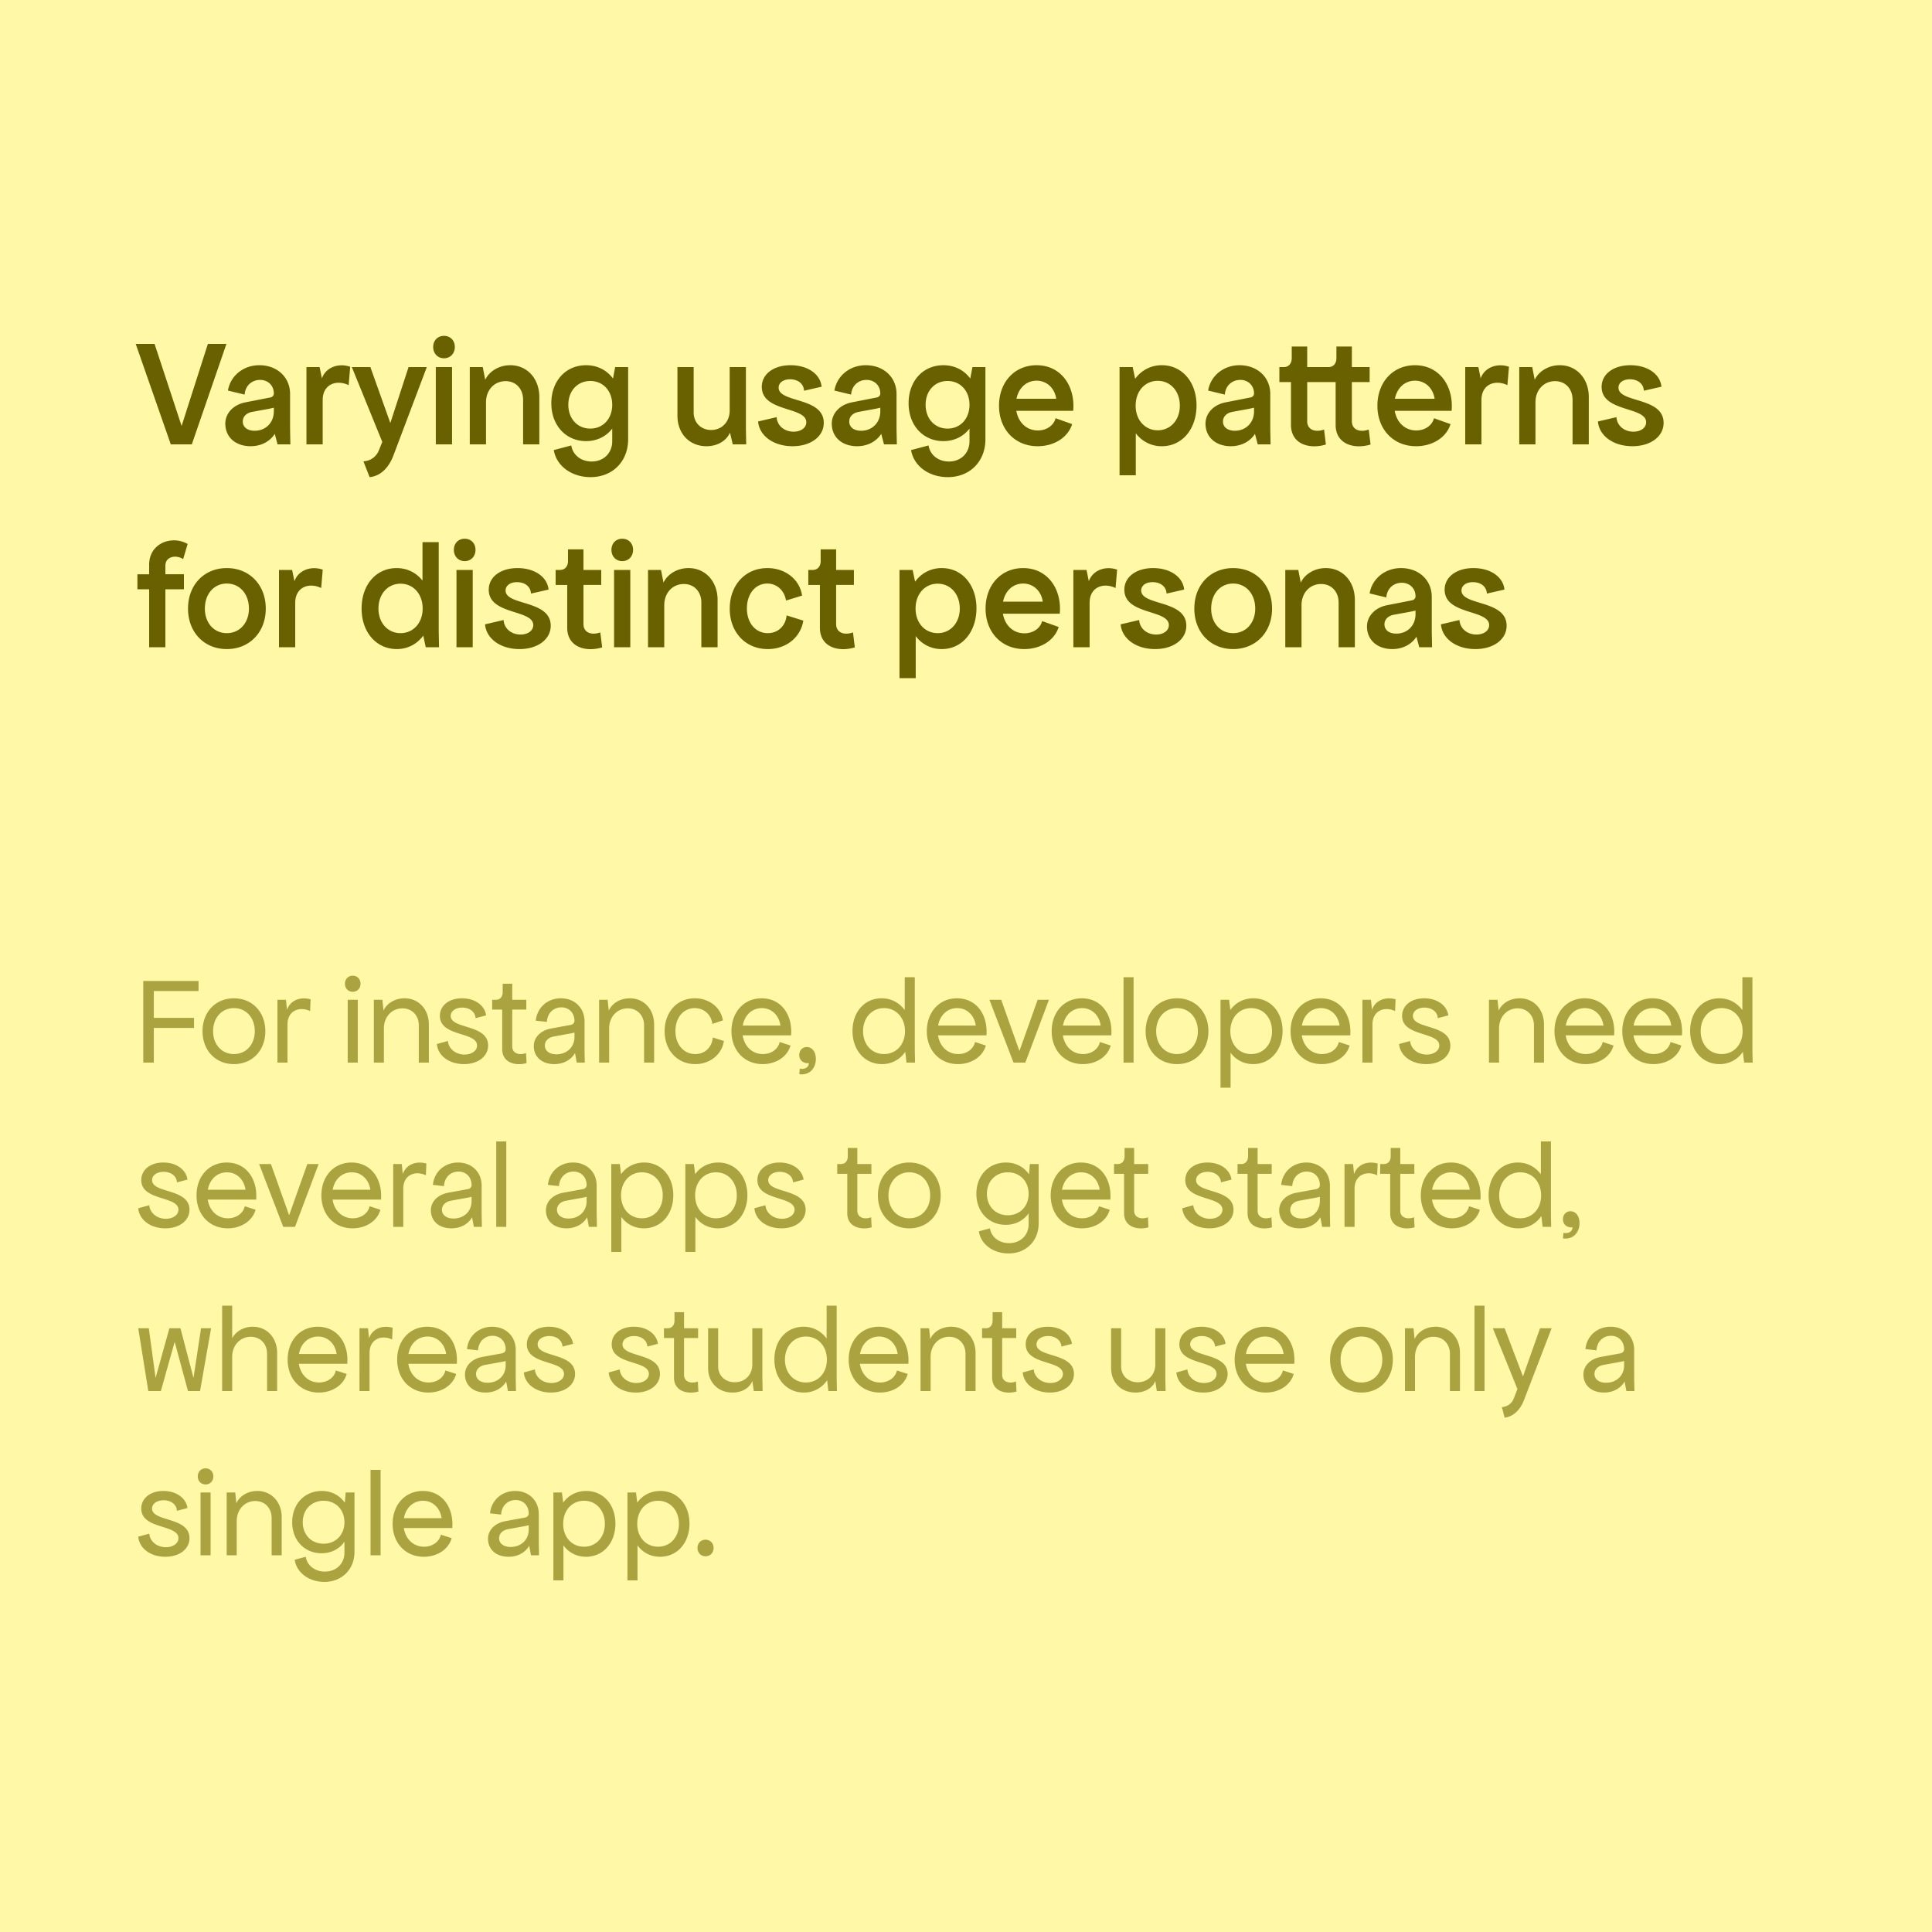
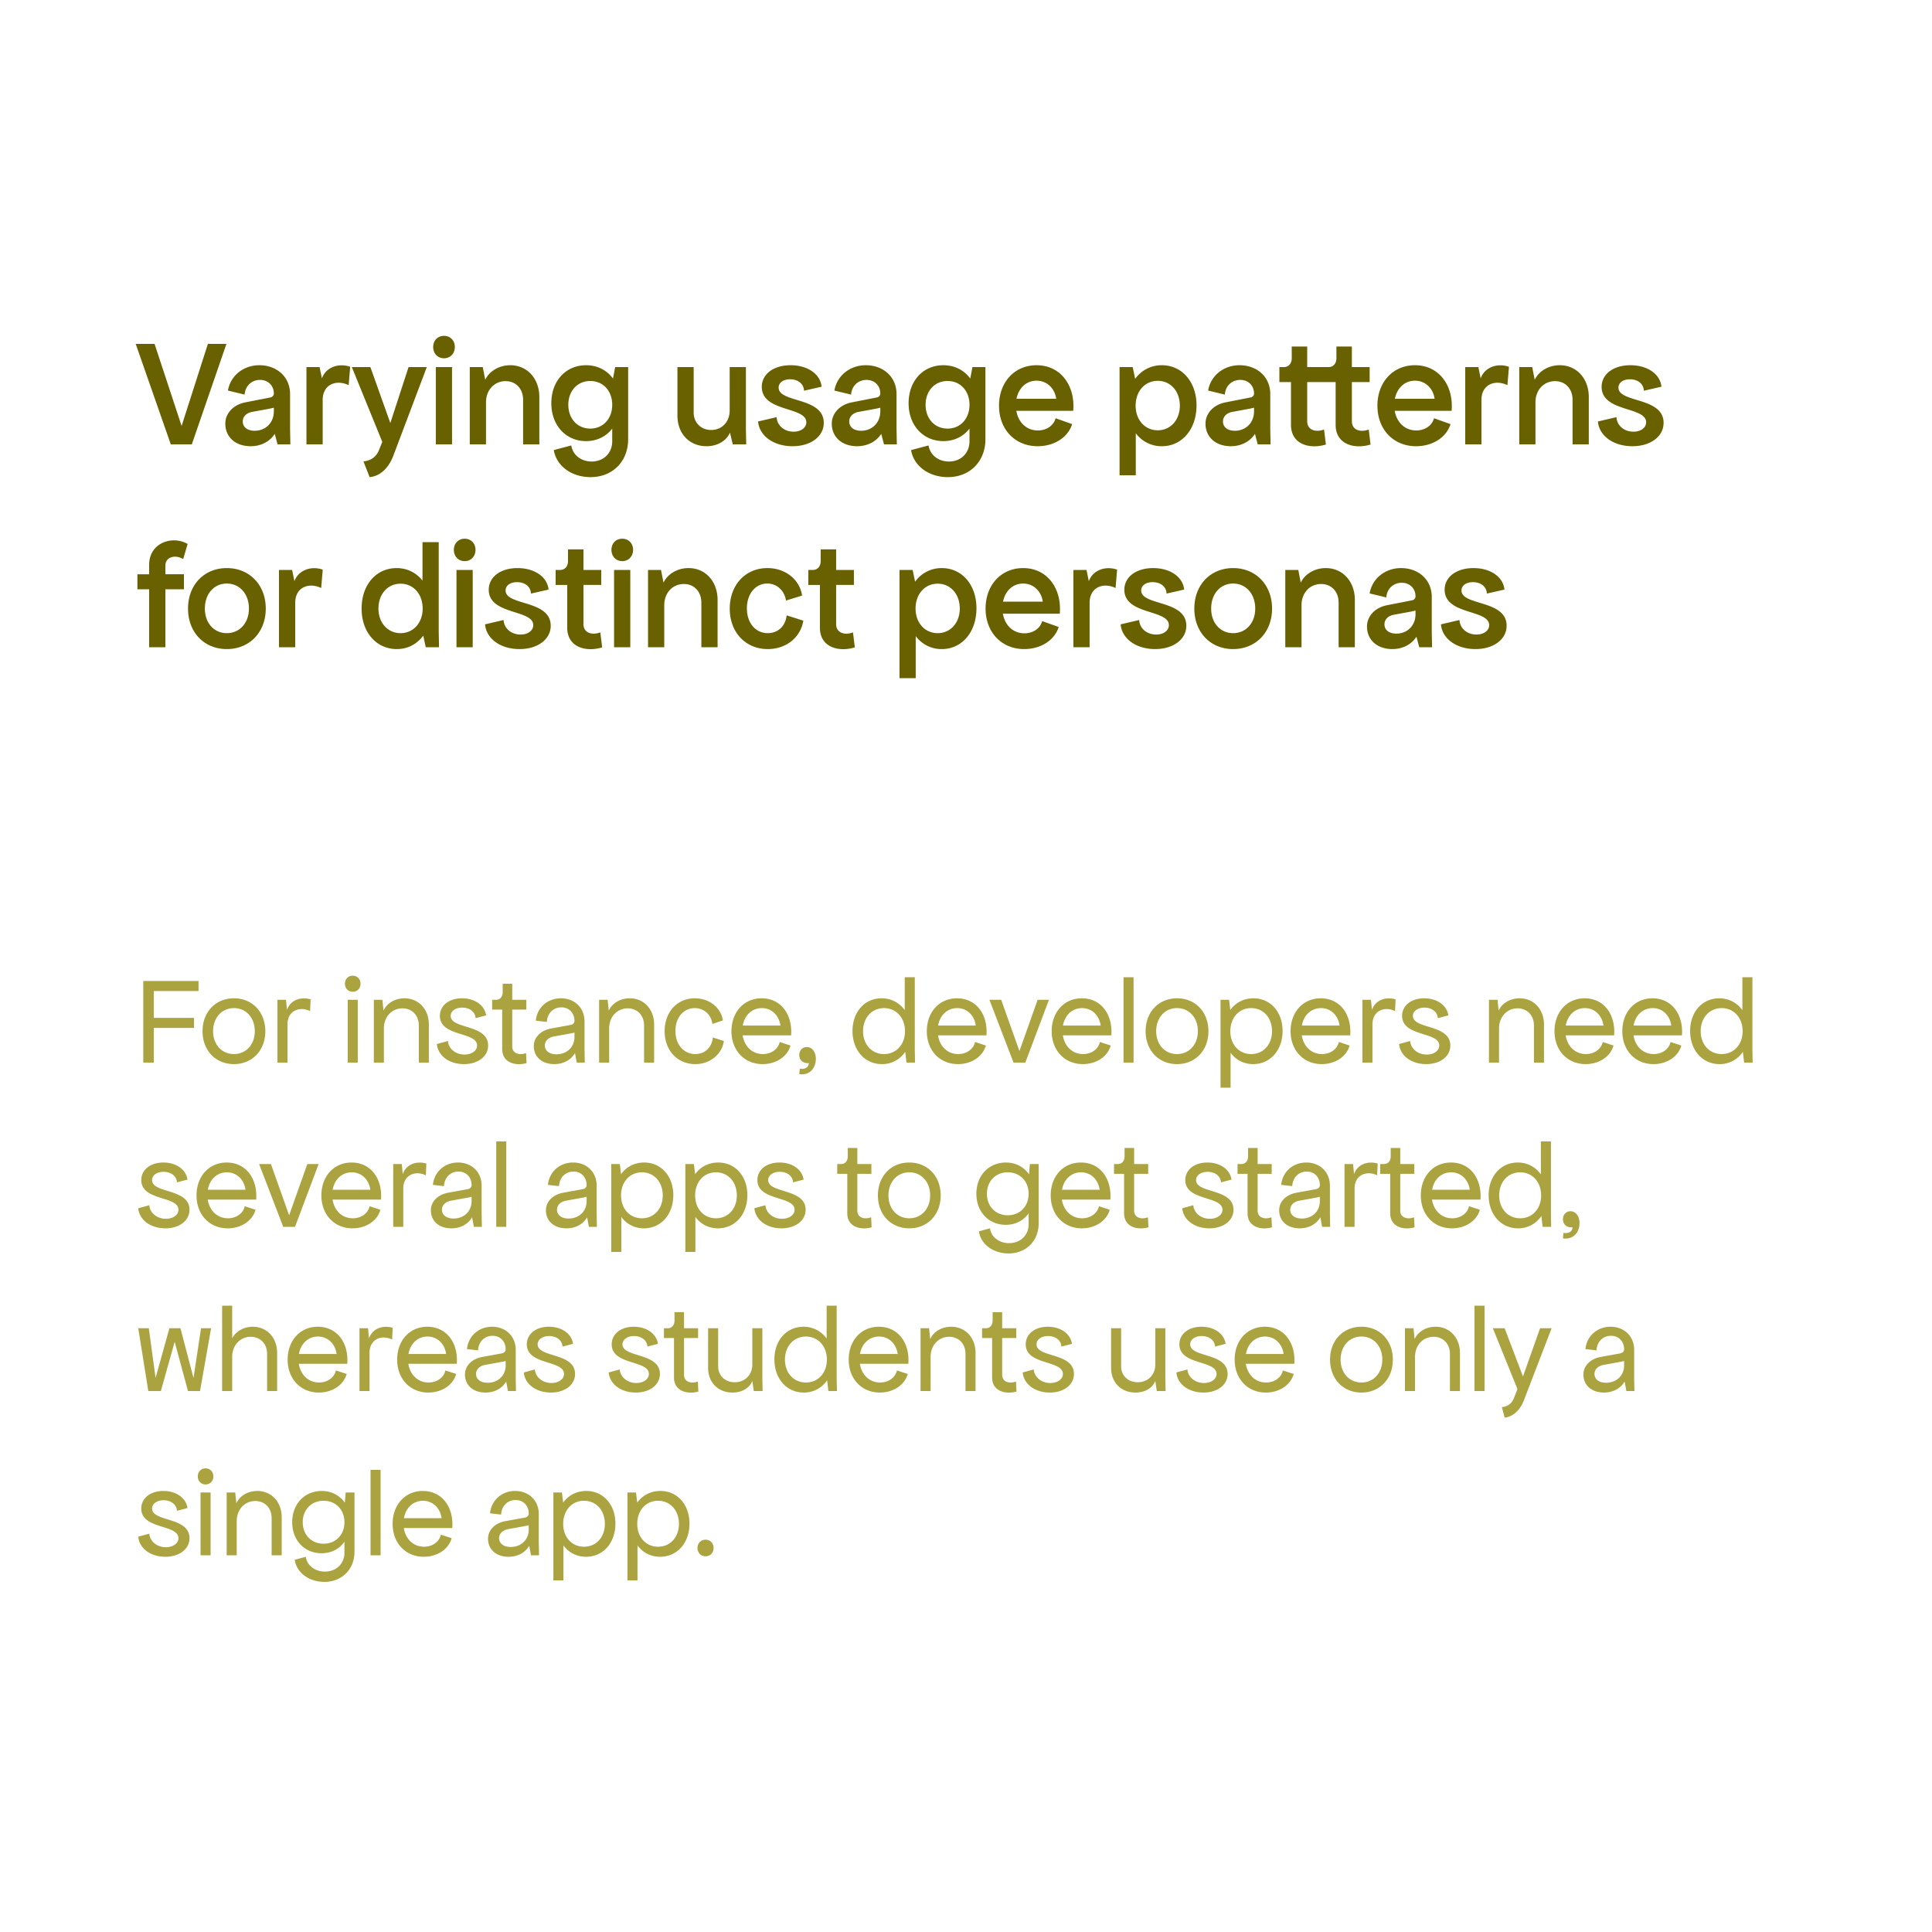
<svg xmlns="http://www.w3.org/2000/svg" width="200" height="200" fill="none">
-   <path fill="#FFF8A7" d="M0 0h200v200H0z" />
  <path fill="#696000" d="m17.68 46-3.632-10.4H16l2.8 8.496 2.72-8.496h1.92L19.856 46H17.68Zm8.268.192c-1.568 0-2.624-.944-2.624-2.336 0-1.072.832-1.968 2.096-2.208l2.528-.496c.24-.032.4-.208.4-.416 0-.816-.592-1.408-1.424-1.408-.864 0-1.536.608-1.6 1.52l-1.728-.416c.256-1.536 1.6-2.624 3.248-2.624 1.856 0 3.184 1.248 3.184 2.976V44.4l.032 1.6h-1.328l-.288-1.088c-.496.784-1.408 1.28-2.496 1.28Zm-.816-2.56c0 .576.464.96 1.232.96 1.12 0 1.984-.816 1.984-2.016v-.368c-.16.032-.336.08-.512.112l-1.744.32c-.592.112-.96.496-.96.992ZM31.724 46v-8h1.36l.24 1.168c.385-1.104 1.665-1.632 2.928-1.2l-.16 1.904c-1.248-.608-2.688-.112-2.688 1.536V46h-1.68Zm5.898 1.76c.704-.048 1.296-.432 1.584-1.104l.368-.912L36.422 38h1.92l2.064 5.792L42.294 38h1.888l-3.456 9.152c-.496 1.312-1.376 2.144-2.464 2.24l-.64-1.632ZM45.115 38h1.68v8h-1.68v-8Zm.848-.912c-.656 0-1.12-.496-1.12-1.168 0-.672.464-1.152 1.12-1.152.656 0 1.12.48 1.12 1.152 0 .672-.464 1.168-1.12 1.168ZM48.631 46v-8h1.344l.256 1.312c.432-.896 1.44-1.504 2.592-1.504 1.76 0 3.008 1.392 3.008 3.296V46h-1.68v-4.624c0-1.12-.736-1.92-1.808-1.92-1.168 0-2.032.912-2.032 2.192V46h-1.68Zm12.506 3.392c-1.968 0-3.536-1.152-3.808-2.8l1.808-.48c.16.992 1.008 1.664 2.112 1.664 1.248 0 2.128-.88 2.128-2.096v-1.312c-.624.816-1.584 1.296-2.704 1.296-2.096 0-3.6-1.632-3.6-3.92 0-2.304 1.488-3.936 3.6-3.936 1.168 0 2.144.512 2.784 1.376L63.681 38h1.344v7.472c0 2.288-1.6 3.92-3.888 3.92Zm-.032-5.024c1.328 0 2.272-1.024 2.272-2.464s-.944-2.464-2.272-2.464c-1.328 0-2.272 1.024-2.272 2.464s.944 2.464 2.272 2.464Zm12.03 1.824c-1.76 0-3.007-1.296-3.007-3.168V38h1.68v4.704c0 1.04.752 1.808 1.808 1.808 1.12 0 1.92-.848 1.92-2.016V38h1.68v6.4l.032 1.6h-1.392l-.288-1.216c-.368.848-1.296 1.408-2.432 1.408Zm8.91 0c-1.968 0-3.44-1.072-3.568-2.56l1.92-.448c.048.864.784 1.504 1.76 1.504.752 0 1.312-.4 1.312-.976 0-1.648-4.608-1.024-4.608-3.664 0-1.328 1.232-2.24 2.976-2.24 1.792 0 3.088.928 3.216 2.224l-1.824.416c-.016-.704-.608-1.184-1.44-1.184-.704 0-1.184.352-1.184.864 0 1.6 4.672.944 4.672 3.648 0 1.408-1.344 2.416-3.232 2.416Zm6.684 0c-1.568 0-2.624-.944-2.624-2.336 0-1.072.832-1.968 2.096-2.208l2.528-.496c.24-.032.4-.208.4-.416 0-.816-.592-1.408-1.424-1.408-.864 0-1.536.608-1.6 1.52l-1.728-.416c.256-1.536 1.6-2.624 3.248-2.624 1.856 0 3.184 1.248 3.184 2.976V44.4l.032 1.6h-1.328l-.288-1.088c-.496.784-1.408 1.28-2.496 1.28Zm-.816-2.56c0 .576.464.96 1.232.96 1.12 0 1.984-.816 1.984-2.016v-.368c-.16.032-.336.08-.512.112l-1.744.32c-.592.112-.96.496-.96.992Zm10.209 5.76c-1.968 0-3.536-1.152-3.808-2.8l1.808-.48c.16.992 1.008 1.664 2.112 1.664 1.248 0 2.128-.88 2.128-2.096v-1.312c-.624.816-1.584 1.296-2.704 1.296-2.096 0-3.6-1.632-3.6-3.92 0-2.304 1.488-3.936 3.6-3.936 1.168 0 2.144.512 2.784 1.376l.224-1.184h1.344v7.472c0 2.288-1.6 3.92-3.888 3.92Zm-.032-5.024c1.328 0 2.272-1.024 2.272-2.464s-.944-2.464-2.272-2.464c-1.328 0-2.272 1.024-2.272 2.464s.944 2.464 2.272 2.464Zm9.328 1.824c-2.352 0-4-1.744-4-4.192 0-2.448 1.616-4.192 3.888-4.192 2.544 0 4.016 2.176 3.792 4.72h-5.888c.208 1.216 1.072 2.032 2.224 2.032.912 0 1.648-.512 1.84-1.264l1.712.608c-.416 1.36-1.84 2.288-3.568 2.288Zm-2.192-4.912h4.112c-.16-1.12-.992-1.872-2.032-1.872-1.056 0-1.856.752-2.08 1.872Zm15.054 4.912a3.306 3.306 0 0 1-2.704-1.344V49.2h-1.68V38h1.36l.256 1.216a3.353 3.353 0 0 1 2.768-1.408c2.08 0 3.584 1.728 3.584 4.16 0 2.464-1.504 4.224-3.584 4.224Zm-.432-1.648c1.328 0 2.288-1.072 2.288-2.544 0-1.504-.96-2.576-2.288-2.576-1.328 0-2.288 1.072-2.288 2.576 0 1.472.96 2.544 2.288 2.544Zm7.569 1.648c-1.568 0-2.624-.944-2.624-2.336 0-1.072.832-1.968 2.096-2.208l2.528-.496c.24-.032.4-.208.4-.416 0-.816-.592-1.408-1.424-1.408-.864 0-1.536.608-1.6 1.52l-1.728-.416c.256-1.536 1.599-2.624 3.247-2.624 1.857 0 3.185 1.248 3.185 2.976V44.4l.032 1.6h-1.328l-.288-1.088c-.496.784-1.408 1.28-2.496 1.28Zm-.816-2.56c0 .576.464.96 1.232.96 1.12 0 1.984-.816 1.984-2.016v-.368c-.16.032-.336.08-.512.112l-1.744.32c-.592.112-.96.496-.96.992Zm10.656 2.384c-1.664.512-3.616 0-3.616-2.032v-4.432h-1.2V38h.464c.496 0 .816-.368.816-.928v-1.2h1.6V38h2.208c.496 0 .816-.368.816-.928v-1.2h1.6V38h1.84v1.552h-1.84V43.6c0 .928.88 1.184 1.744.864l.192 1.552c-1.664.512-3.616 0-3.616-2.032v-4.432h-2.944V43.6c0 .928.88 1.184 1.744.864l.192 1.552Zm9.332.176c-2.352 0-4-1.744-4-4.192 0-2.448 1.616-4.192 3.888-4.192 2.544 0 4.016 2.176 3.792 4.72h-5.888c.208 1.216 1.072 2.032 2.224 2.032.912 0 1.648-.512 1.84-1.264l1.712.608c-.416 1.36-1.84 2.288-3.568 2.288Zm-2.192-4.912h4.112c-.16-1.12-.992-1.872-2.032-1.872-1.056 0-1.856.752-2.08 1.872Zm7.281 4.72v-8h1.36l.24 1.168c.384-1.104 1.664-1.632 2.928-1.2l-.16 1.904c-1.248-.608-2.688-.112-2.688 1.536V46h-1.68Zm5.593 0v-8h1.344l.256 1.312c.432-.896 1.44-1.504 2.592-1.504 1.76 0 3.008 1.392 3.008 3.296V46h-1.68v-4.624c0-1.12-.736-1.92-1.808-1.92-1.168 0-2.032.912-2.032 2.192V46h-1.68Zm11.712.192c-1.968 0-3.44-1.072-3.568-2.56l1.92-.448c.048.864.784 1.504 1.76 1.504.752 0 1.312-.4 1.312-.976 0-1.648-4.608-1.024-4.608-3.664 0-1.328 1.232-2.24 2.976-2.24 1.792 0 3.088.928 3.216 2.224l-1.824.416c-.016-.704-.608-1.184-1.44-1.184-.704 0-1.184.352-1.184.864 0 1.6 4.672.944 4.672 3.648 0 1.408-1.344 2.416-3.232 2.416ZM15.44 58.472c0-2.304 2.416-3.072 3.984-2.16l-.464 1.568c-.768-.496-1.84-.256-1.84.672v.896h1.92V61h-1.92v6h-1.68v-6h-1.216v-1.552h1.216v-.976Zm8.04 8.72c-2.352 0-4.016-1.744-4.016-4.192 0-2.448 1.664-4.192 4.016-4.192 2.352 0 4.032 1.744 4.032 4.192 0 2.448-1.68 4.192-4.032 4.192Zm0-1.648c1.328 0 2.288-1.056 2.288-2.544 0-1.52-.96-2.592-2.288-2.592-1.328 0-2.272 1.072-2.272 2.592 0 1.488.944 2.544 2.272 2.544ZM28.88 67v-8h1.36l.24 1.168c.385-1.104 1.665-1.632 2.929-1.2l-.16 1.904c-1.248-.608-2.688-.112-2.688 1.536V67h-1.68Zm12.201.192c-2.128 0-3.648-1.744-3.648-4.192 0-2.464 1.504-4.192 3.632-4.192 1.088 0 2.032.48 2.672 1.296V56.12h1.68v9.28l.032 1.6h-1.376l-.256-1.2c-.64.864-1.6 1.392-2.736 1.392Zm.384-1.648c1.328 0 2.288-1.072 2.288-2.544 0-1.504-.96-2.576-2.288-2.576-1.328 0-2.288 1.072-2.288 2.576 0 1.472.96 2.544 2.288 2.544ZM47.255 59h1.68v8h-1.68v-8Zm.849-.912c-.656 0-1.12-.496-1.12-1.168 0-.672.464-1.152 1.12-1.152.656 0 1.12.48 1.12 1.152 0 .672-.464 1.168-1.12 1.168Zm5.675 9.104c-1.968 0-3.44-1.072-3.568-2.56l1.92-.448c.048.864.784 1.504 1.76 1.504.752 0 1.312-.4 1.312-.976 0-1.648-4.608-1.024-4.608-3.664 0-1.328 1.232-2.24 2.976-2.24 1.792 0 3.088.928 3.216 2.224l-1.824.416c-.016-.704-.608-1.184-1.44-1.184-.704 0-1.184.352-1.184.864 0 1.6 4.672.944 4.672 3.648 0 1.408-1.344 2.416-3.232 2.416Zm8.556-.176c-1.664.512-3.616 0-3.616-2.032v-4.432h-1.2V59h.464c.496 0 .816-.368.816-.928v-1.2h1.6V59h1.84v1.552H60.4V64.6c0 .928.88 1.184 1.744.864l.192 1.552ZM63.568 59h1.68v8h-1.68v-8Zm.848-.912c-.656 0-1.12-.496-1.12-1.168 0-.672.464-1.152 1.12-1.152.656 0 1.12.48 1.12 1.152 0 .672-.464 1.168-1.12 1.168ZM67.084 67v-8h1.344l.256 1.312c.432-.896 1.44-1.504 2.592-1.504 1.76 0 3.008 1.392 3.008 3.296V67h-1.68v-4.624c0-1.12-.736-1.92-1.808-1.92-1.168 0-2.032.912-2.032 2.192V67h-1.68Zm12.394.192c-2.303 0-3.935-1.744-3.935-4.176 0-2.464 1.615-4.208 3.903-4.208 1.856 0 3.344 1.184 3.585 2.848l-1.665.512c-.16-1.04-.944-1.76-1.936-1.76-1.248 0-2.112 1.088-2.112 2.576 0 1.504.897 2.56 2.16 2.56 1.04 0 1.84-.72 1.953-1.84l1.728.544c-.288 1.776-1.809 2.944-3.68 2.944Zm9.014-.176c-1.664.512-3.616 0-3.616-2.032v-4.432h-1.2V59h.464c.496 0 .816-.368.816-.928v-1.2h1.6V59h1.84v1.552h-1.84V64.6c0 .928.88 1.184 1.744.864l.192 1.552Zm9.007.176a3.306 3.306 0 0 1-2.704-1.344V70.2h-1.68V59h1.36l.256 1.216a3.353 3.353 0 0 1 2.768-1.408c2.08 0 3.584 1.728 3.584 4.16 0 2.464-1.504 4.224-3.584 4.224Zm-.432-1.648c1.328 0 2.288-1.072 2.288-2.544 0-1.504-.96-2.576-2.288-2.576-1.328 0-2.288 1.072-2.288 2.576 0 1.472.96 2.544 2.288 2.544Zm8.96 1.648c-2.352 0-4-1.744-4-4.192 0-2.448 1.616-4.192 3.888-4.192 2.544 0 4.016 2.176 3.792 4.72h-5.888c.208 1.216 1.072 2.032 2.224 2.032.912 0 1.648-.512 1.84-1.264l1.712.608c-.416 1.36-1.84 2.288-3.568 2.288Zm-2.192-4.912h4.112c-.16-1.12-.992-1.872-2.032-1.872-1.056 0-1.856.752-2.08 1.872Zm7.28 4.72v-8h1.36l.24 1.168c.384-1.104 1.664-1.632 2.928-1.2l-.16 1.904c-1.248-.608-2.688-.112-2.688 1.536V67h-1.68Zm8.461.192c-1.968 0-3.44-1.072-3.568-2.56l1.92-.448c.048.864.784 1.504 1.76 1.504.752 0 1.312-.4 1.312-.976 0-1.648-4.608-1.024-4.608-3.664 0-1.328 1.232-2.24 2.976-2.24 1.792 0 3.088.928 3.216 2.224l-1.824.416c-.016-.704-.608-1.184-1.44-1.184-.704 0-1.184.352-1.184.864 0 1.6 4.672.944 4.672 3.648 0 1.408-1.344 2.416-3.232 2.416Zm8.076 0c-2.352 0-4.016-1.744-4.016-4.192 0-2.448 1.664-4.192 4.016-4.192 2.352 0 4.032 1.744 4.032 4.192 0 2.448-1.68 4.192-4.032 4.192Zm0-1.648c1.328 0 2.288-1.056 2.288-2.544 0-1.52-.96-2.592-2.288-2.592-1.328 0-2.272 1.072-2.272 2.592 0 1.488.944 2.544 2.272 2.544ZM133.053 67v-8h1.344l.256 1.312c.432-.896 1.44-1.504 2.592-1.504 1.76 0 3.008 1.392 3.008 3.296V67h-1.68v-4.624c0-1.12-.736-1.92-1.808-1.92-1.168 0-2.032.912-2.032 2.192V67h-1.68Zm11.082.192c-1.568 0-2.624-.944-2.624-2.336 0-1.072.832-1.968 2.096-2.208l2.528-.496c.24-.032.4-.208.4-.416 0-.816-.592-1.408-1.424-1.408-.864 0-1.536.608-1.6 1.52l-1.728-.416c.256-1.536 1.6-2.624 3.248-2.624 1.856 0 3.184 1.248 3.184 2.976V65.4l.032 1.6h-1.328l-.288-1.088c-.496.784-1.408 1.28-2.496 1.28Zm-.816-2.56c0 .576.464.96 1.232.96 1.12 0 1.984-.816 1.984-2.016v-.368c-.16.032-.336.08-.512.112l-1.744.32c-.592.112-.96.496-.96.992Zm9.414 2.56c-1.968 0-3.44-1.072-3.568-2.56l1.92-.448c.048.864.784 1.504 1.76 1.504.752 0 1.312-.4 1.312-.976 0-1.648-4.608-1.024-4.608-3.664 0-1.328 1.232-2.24 2.976-2.24 1.792 0 3.088.928 3.216 2.224l-1.824.416c-.016-.704-.608-1.184-1.44-1.184-.704 0-1.184.352-1.184.864 0 1.6 4.672.944 4.672 3.648 0 1.408-1.344 2.416-3.232 2.416Z" />
  <path fill="#ABA240" d="M14.832 110v-8.45h5.72v1.04h-4.628v2.782h4.16v1.04h-4.16V110h-1.092Zm9.385.156c-1.898 0-3.25-1.417-3.25-3.406s1.352-3.406 3.25-3.406 3.25 1.417 3.25 3.406-1.352 3.406-3.25 3.406Zm0-1.04c1.26 0 2.158-.988 2.158-2.366 0-1.391-.897-2.392-2.158-2.392s-2.158 1.001-2.158 2.392c0 1.378.897 2.366 2.158 2.366Zm4.504.884v-6.5h.884l.104 1.04c.325-.949 1.326-1.404 2.444-1.092l-.052 1.222c-1.04-.52-2.34-.091-2.34 1.378V110h-1.04Zm7.274-6.5h1.04v6.5h-1.04v-6.5Zm.52-.832c-.468 0-.806-.351-.806-.832s.338-.832.806-.832.806.351.806.832-.338.832-.806.832ZM38.7 110v-6.5h.884l.117 1.118c.351-.78 1.21-1.274 2.171-1.274 1.47 0 2.522 1.144 2.522 2.704V110h-1.04v-3.848c0-1.04-.702-1.768-1.69-1.768-1.092 0-1.924.871-1.924 2.08V110H38.7Zm9.334.156c-1.56 0-2.704-.884-2.808-2.08l1.144-.312c.052.78.78 1.404 1.716 1.404.728 0 1.3-.39 1.3-.936 0-1.456-3.848-.884-3.848-3.068 0-1.066.936-1.82 2.288-1.82 1.352 0 2.353.741 2.496 1.768l-1.092.286c-.026-.637-.598-1.092-1.378-1.092-.702 0-1.196.364-1.196.858 0 1.404 3.874.832 3.874 3.068 0 1.118-1.04 1.924-2.496 1.924Zm6.475-.104c-1.092.312-2.522 0-2.522-1.456v-4.082h-1.04V103.5h.39c.429 0 .702-.312.702-.806v-.858h.988v1.664h1.456v1.014h-1.456v3.822c0 .728.754.936 1.43.676l.052 1.04Zm2.88.104c-1.286 0-2.131-.741-2.131-1.872 0-.897.715-1.625 1.82-1.82l2.002-.364c.22-.039.39-.208.39-.416 0-.819-.56-1.404-1.352-1.404-.832 0-1.456.598-1.508 1.508l-1.144-.13c.13-1.352 1.209-2.314 2.6-2.314 1.43 0 2.444 1.001 2.444 2.392v2.964l.026 1.3h-.832l-.182-.988c-.403.702-1.183 1.144-2.132 1.144Zm-.987-1.924c0 .546.468.91 1.196.91 1.092 0 1.872-.754 1.872-1.794v-.455c-.117.026-.26.065-.416.091l-1.716.312c-.572.104-.936.468-.936.936ZM62.02 110v-6.5h.883l.117 1.118c.352-.78 1.21-1.274 2.171-1.274 1.47 0 2.523 1.144 2.523 2.704V110h-1.04v-3.848c0-1.04-.703-1.768-1.69-1.768-1.093 0-1.925.871-1.925 2.08V110h-1.04Zm9.954.156c-1.846 0-3.172-1.417-3.172-3.406s1.3-3.406 3.12-3.406c1.495 0 2.704.949 2.912 2.288l-1.092.364c-.104-.949-.858-1.638-1.82-1.638-1.17 0-2.002.988-2.002 2.366 0 1.404.858 2.392 2.054 2.392.988 0 1.716-.676 1.82-1.716l1.144.364c-.208 1.391-1.443 2.392-2.964 2.392Zm6.97 0c-1.884 0-3.223-1.417-3.223-3.406s1.3-3.406 3.12-3.406c1.989 0 3.21 1.651 3.055 3.835h-5.018c.182 1.144.988 1.937 2.093 1.937.884 0 1.586-.52 1.742-1.248l1.118.364c-.312 1.144-1.482 1.924-2.886 1.924Zm-2.053-3.991h3.9c-.156-1.092-.936-1.807-1.924-1.807-1.027 0-1.794.741-1.976 1.807Zm5.902 4.459c.468.104.936-.104.936-.572-.572.052-.988-.299-.988-.832 0-.481.325-.832.78-.832.546 0 .936.507.936 1.222 0 .936-.624 1.742-1.716 1.586l.052-.572Zm8.5-.468c-1.768 0-3.042-1.43-3.042-3.432 0-1.976 1.26-3.38 3.016-3.38 1 0 1.846.468 2.392 1.222v-3.406h1.04v7.54l.026 1.3h-.884l-.13-1.118a2.863 2.863 0 0 1-2.418 1.274Zm.22-1.04c1.262 0 2.172-.988 2.172-2.366 0-1.391-.91-2.392-2.171-2.392-1.261 0-2.171 1.001-2.171 2.392 0 1.378.91 2.366 2.17 2.366Zm7.655 1.04c-1.885 0-3.224-1.417-3.224-3.406s1.3-3.406 3.12-3.406c1.989 0 3.211 1.651 3.055 3.835h-5.018c.182 1.144.988 1.937 2.093 1.937.884 0 1.586-.52 1.742-1.248l1.118.364c-.312 1.144-1.482 1.924-2.886 1.924Zm-2.054-3.991h3.9c-.156-1.092-.936-1.807-1.924-1.807-1.027 0-1.794.741-1.976 1.807ZM104.92 110l-2.496-6.5h1.222l1.885 5.304 1.885-5.304h1.17l-2.444 6.5h-1.222Zm7.174.156c-1.885 0-3.224-1.417-3.224-3.406s1.3-3.406 3.12-3.406c1.989 0 3.211 1.651 3.055 3.835h-5.018c.182 1.144.988 1.937 2.093 1.937.884 0 1.586-.52 1.742-1.248l1.118.364c-.312 1.144-1.482 1.924-2.886 1.924Zm-2.054-3.991h3.9c-.156-1.092-.936-1.807-1.924-1.807-1.027 0-1.794.741-1.976 1.807Zm6.267 3.835v-8.84h1.04V110h-1.04Zm5.538.156c-1.898 0-3.25-1.417-3.25-3.406s1.352-3.406 3.25-3.406 3.25 1.417 3.25 3.406-1.352 3.406-3.25 3.406Zm0-1.04c1.261 0 2.158-.988 2.158-2.366 0-1.391-.897-2.392-2.158-2.392s-2.158 1.001-2.158 2.392c0 1.378.897 2.366 2.158 2.366Zm7.884 1.04c-.975 0-1.807-.442-2.34-1.183v3.627h-1.04v-9.1h.884l.13 1.053c.533-.754 1.391-1.209 2.392-1.209 1.755 0 3.016 1.404 3.016 3.38 0 2.002-1.274 3.432-3.042 3.432Zm-.208-1.04c1.261 0 2.158-.988 2.158-2.366 0-1.391-.897-2.392-2.158-2.392s-2.158 1.001-2.158 2.392c0 1.378.897 2.366 2.158 2.366Zm7.304 1.04c-1.885 0-3.224-1.417-3.224-3.406s1.3-3.406 3.12-3.406c1.989 0 3.211 1.651 3.055 3.835h-5.018c.182 1.144.988 1.937 2.093 1.937.884 0 1.586-.52 1.742-1.248l1.118.364c-.312 1.144-1.482 1.924-2.886 1.924Zm-2.054-3.991h3.9c-.156-1.092-.936-1.807-1.924-1.807-1.027 0-1.794.741-1.976 1.807Zm6.266 3.835v-6.5h.884l.104 1.04c.325-.949 1.326-1.404 2.444-1.092l-.052 1.222c-1.04-.52-2.34-.091-2.34 1.378V110h-1.04Zm6.605.156c-1.56 0-2.704-.884-2.808-2.08l1.144-.312c.052.78.78 1.404 1.716 1.404.728 0 1.3-.39 1.3-.936 0-1.456-3.848-.884-3.848-3.068 0-1.066.936-1.82 2.288-1.82 1.352 0 2.353.741 2.496 1.768l-1.092.286c-.026-.637-.598-1.092-1.378-1.092-.702 0-1.196.364-1.196.858 0 1.404 3.874.832 3.874 3.068 0 1.118-1.04 1.924-2.496 1.924Zm6.497-.156v-6.5h.884l.117 1.118c.351-.78 1.209-1.274 2.171-1.274 1.469 0 2.522 1.144 2.522 2.704V110h-1.04v-3.848c0-1.04-.702-1.768-1.69-1.768-1.092 0-1.924.871-1.924 2.08V110h-1.04Zm10.006.156c-1.885 0-3.224-1.417-3.224-3.406s1.3-3.406 3.12-3.406c1.989 0 3.211 1.651 3.055 3.835h-5.018c.182 1.144.988 1.937 2.093 1.937.884 0 1.586-.52 1.742-1.248l1.118.364c-.312 1.144-1.482 1.924-2.886 1.924Zm-2.054-3.991h3.9c-.156-1.092-.936-1.807-1.924-1.807-1.027 0-1.794.741-1.976 1.807Zm9.074 3.991c-1.885 0-3.224-1.417-3.224-3.406s1.3-3.406 3.12-3.406c1.989 0 3.211 1.651 3.055 3.835h-5.018c.182 1.144.988 1.937 2.093 1.937.884 0 1.586-.52 1.742-1.248l1.118.364c-.312 1.144-1.482 1.924-2.886 1.924Zm-2.054-3.991h3.9c-.156-1.092-.936-1.807-1.924-1.807-1.027 0-1.794.741-1.976 1.807Zm8.893 3.991c-1.768 0-3.042-1.43-3.042-3.432 0-1.976 1.261-3.38 3.016-3.38 1.001 0 1.846.468 2.392 1.222v-3.406h1.04v7.54l.026 1.3h-.884l-.13-1.118a2.863 2.863 0 0 1-2.418 1.274Zm.221-1.04c1.261 0 2.171-.988 2.171-2.366 0-1.391-.91-2.392-2.171-2.392-1.261 0-2.171 1.001-2.171 2.392 0 1.378.91 2.366 2.171 2.366ZM17.12 127.156c-1.56 0-2.704-.884-2.808-2.08l1.144-.312c.052.78.78 1.404 1.716 1.404.728 0 1.3-.39 1.3-.936 0-1.456-3.848-.884-3.848-3.068 0-1.066.936-1.82 2.288-1.82 1.352 0 2.353.741 2.496 1.768l-1.092.286c-.026-.637-.598-1.092-1.378-1.092-.702 0-1.196.364-1.196.858 0 1.404 3.874.832 3.874 3.068 0 1.118-1.04 1.924-2.496 1.924Zm6.449 0c-1.885 0-3.224-1.417-3.224-3.406s1.3-3.406 3.12-3.406c1.989 0 3.21 1.651 3.055 3.835h-5.018c.182 1.144.988 1.937 2.093 1.937.884 0 1.586-.52 1.742-1.248l1.118.364c-.312 1.144-1.482 1.924-2.886 1.924Zm-2.054-3.991h3.9c-.156-1.092-.936-1.807-1.924-1.807-1.027 0-1.794.741-1.976 1.807ZM29.319 127l-2.496-6.5h1.222l1.885 5.304 1.885-5.304h1.17L30.54 127h-1.222Zm7.174.156c-1.886 0-3.224-1.417-3.224-3.406s1.3-3.406 3.12-3.406c1.988 0 3.21 1.651 3.054 3.835h-5.017c.181 1.144.987 1.937 2.093 1.937.884 0 1.586-.52 1.742-1.248l1.117.364c-.312 1.144-1.481 1.924-2.886 1.924Zm-2.055-3.991h3.9c-.156-1.092-.935-1.807-1.924-1.807-1.026 0-1.794.741-1.976 1.807ZM40.706 127v-6.5h.884l.104 1.04c.325-.949 1.326-1.404 2.444-1.092l-.052 1.222c-1.04-.52-2.34-.091-2.34 1.378V127h-1.04Zm6.032.156c-1.287 0-2.132-.741-2.132-1.872 0-.897.716-1.625 1.82-1.82l2.003-.364c.22-.039.39-.208.39-.416 0-.819-.56-1.404-1.352-1.404-.833 0-1.456.598-1.508 1.508l-1.145-.13c.13-1.352 1.21-2.314 2.6-2.314 1.43 0 2.445 1.001 2.445 2.392v2.964l.026 1.3h-.833l-.181-.988c-.403.702-1.183 1.144-2.133 1.144Zm-.988-1.924c0 .546.468.91 1.197.91 1.092 0 1.872-.754 1.872-1.794v-.455c-.117.026-.26.065-.416.091l-1.717.312c-.572.104-.936.468-.936.936ZM51.37 127v-8.84h1.04V127h-1.04Zm7.277.156c-1.287 0-2.132-.741-2.132-1.872 0-.897.715-1.625 1.82-1.82l2.002-.364c.22-.039.39-.208.39-.416 0-.819-.56-1.404-1.352-1.404-.832 0-1.456.598-1.508 1.508l-1.144-.13c.13-1.352 1.209-2.314 2.6-2.314 1.43 0 2.444 1.001 2.444 2.392v2.964l.026 1.3h-.832l-.182-.988c-.403.702-1.183 1.144-2.132 1.144Zm-.988-1.924c0 .546.468.91 1.196.91 1.092 0 1.872-.754 1.872-1.794v-.455c-.117.026-.26.065-.416.091l-1.716.312c-.572.104-.936.468-.936.936Zm9 1.924c-.976 0-1.808-.442-2.34-1.183v3.627h-1.04v-9.1h.883l.13 1.053c.533-.754 1.391-1.209 2.392-1.209 1.755 0 3.016 1.404 3.016 3.38 0 2.002-1.274 3.432-3.042 3.432Zm-.209-1.04c1.261 0 2.158-.988 2.158-2.366 0-1.391-.897-2.392-2.158-2.392-1.26 0-2.158 1.001-2.158 2.392 0 1.378.897 2.366 2.158 2.366Zm7.876 1.04c-.975 0-1.807-.442-2.34-1.183v3.627h-1.04v-9.1h.884l.13 1.053c.533-.754 1.391-1.209 2.392-1.209 1.755 0 3.016 1.404 3.016 3.38 0 2.002-1.274 3.432-3.042 3.432Zm-.208-1.04c1.261 0 2.158-.988 2.158-2.366 0-1.391-.897-2.392-2.158-2.392-1.26 0-2.158 1.001-2.158 2.392 0 1.378.897 2.366 2.158 2.366Zm6.784 1.04c-1.56 0-2.704-.884-2.808-2.08l1.144-.312c.052.78.78 1.404 1.716 1.404.728 0 1.3-.39 1.3-.936 0-1.456-3.848-.884-3.848-3.068 0-1.066.936-1.82 2.288-1.82 1.352 0 2.353.741 2.496 1.768l-1.092.286c-.026-.637-.598-1.092-1.378-1.092-.702 0-1.196.364-1.196.858 0 1.404 3.874.832 3.874 3.068 0 1.118-1.04 1.924-2.496 1.924Zm9.331-.104c-1.092.312-2.522 0-2.522-1.456v-4.082h-1.04V120.5h.39c.43 0 .702-.312.702-.806v-.858h.988v1.664h1.456v1.014H88.75v3.822c0 .728.754.936 1.43.676l.052 1.04Zm3.898.104c-1.898 0-3.25-1.417-3.25-3.406s1.352-3.406 3.25-3.406 3.25 1.417 3.25 3.406-1.352 3.406-3.25 3.406Zm0-1.04c1.26 0 2.158-.988 2.158-2.366 0-1.391-.897-2.392-2.158-2.392s-2.158 1.001-2.158 2.392c0 1.378.897 2.366 2.158 2.366Zm10.272 3.64c-1.586 0-2.873-.949-3.068-2.288l1.144-.312c.13.897.949 1.534 1.976 1.534 1.183 0 2.028-.819 2.028-1.95v-1.04l.013-.117c-.52.754-1.365 1.209-2.379 1.209-1.768 0-3.042-1.339-3.042-3.211 0-1.885 1.274-3.237 3.068-3.237 1.014 0 1.859.468 2.379 1.222l.091-1.066h.91v6.136c0 1.82-1.3 3.12-3.12 3.12Zm-.078-3.952c1.261 0 2.158-.923 2.158-2.223 0-1.3-.897-2.223-2.158-2.223s-2.158.923-2.158 2.223c0 1.3.897 2.223 2.158 2.223Zm7.668 1.352c-1.885 0-3.224-1.417-3.224-3.406s1.3-3.406 3.12-3.406c1.989 0 3.211 1.651 3.055 3.835h-5.018c.182 1.144.988 1.937 2.093 1.937.884 0 1.586-.52 1.742-1.248l1.118.364c-.312 1.144-1.482 1.924-2.886 1.924Zm-2.054-3.991h3.9c-.156-1.092-.936-1.807-1.924-1.807-1.027 0-1.794.741-1.976 1.807Zm8.948 3.887c-1.092.312-2.522 0-2.522-1.456v-4.082h-1.04V120.5h.39c.429 0 .702-.312.702-.806v-.858h.988v1.664h1.456v1.014h-1.456v3.822c0 .728.754.936 1.43.676l.052 1.04Zm6.309.104c-1.56 0-2.704-.884-2.808-2.08l1.144-.312c.052.78.78 1.404 1.716 1.404.728 0 1.3-.39 1.3-.936 0-1.456-3.848-.884-3.848-3.068 0-1.066.936-1.82 2.288-1.82 1.352 0 2.353.741 2.496 1.768l-1.092.286c-.026-.637-.598-1.092-1.378-1.092-.702 0-1.196.364-1.196.858 0 1.404 3.874.832 3.874 3.068 0 1.118-1.04 1.924-2.496 1.924Zm6.475-.104c-1.092.312-2.522 0-2.522-1.456v-4.082h-1.04V120.5h.39c.429 0 .702-.312.702-.806v-.858h.988v1.664h1.456v1.014h-1.456v3.822c0 .728.754.936 1.43.676l.052 1.04Zm2.881.104c-1.287 0-2.132-.741-2.132-1.872 0-.897.715-1.625 1.82-1.82l2.002-.364c.221-.039.39-.208.39-.416 0-.819-.559-1.404-1.352-1.404-.832 0-1.456.598-1.508 1.508l-1.144-.13c.13-1.352 1.209-2.314 2.6-2.314 1.43 0 2.444 1.001 2.444 2.392v2.964l.026 1.3h-.832l-.182-.988c-.403.702-1.183 1.144-2.132 1.144Zm-.988-1.924c0 .546.468.91 1.196.91 1.092 0 1.872-.754 1.872-1.794v-.455c-.117.026-.26.065-.416.091l-1.716.312c-.572.104-.936.468-.936.936Zm5.62 1.768v-6.5h.884l.104 1.04c.325-.949 1.326-1.404 2.444-1.092l-.052 1.222c-1.04-.52-2.34-.091-2.34 1.378V127h-1.04Zm7.252.052c-1.092.312-2.522 0-2.522-1.456v-4.082h-1.04V120.5h.39c.429 0 .702-.312.702-.806v-.858h.988v1.664h1.456v1.014h-1.456v3.822c0 .728.754.936 1.43.676l.052 1.04Zm3.871.104c-1.885 0-3.224-1.417-3.224-3.406s1.3-3.406 3.12-3.406c1.989 0 3.211 1.651 3.055 3.835h-5.018c.182 1.144.988 1.937 2.093 1.937.884 0 1.586-.52 1.742-1.248l1.118.364c-.312 1.144-1.482 1.924-2.886 1.924Zm-2.054-3.991h3.9c-.156-1.092-.936-1.807-1.924-1.807-1.027 0-1.794.741-1.976 1.807Zm8.893 3.991c-1.768 0-3.042-1.43-3.042-3.432 0-1.976 1.261-3.38 3.016-3.38 1.001 0 1.846.468 2.392 1.222v-3.406h1.04v7.54l.026 1.3h-.884l-.13-1.118a2.863 2.863 0 0 1-2.418 1.274Zm.221-1.04c1.261 0 2.171-.988 2.171-2.366 0-1.391-.91-2.392-2.171-2.392-1.261 0-2.171 1.001-2.171 2.392 0 1.378.91 2.366 2.171 2.366Zm4.482 1.508c.468.104.936-.104.936-.572-.572.052-.988-.299-.988-.832 0-.481.325-.832.78-.832.546 0 .936.507.936 1.222 0 .936-.624 1.742-1.716 1.586l.052-.572ZM15.352 144l-1.04-6.5h1.092l.702 5.148 1.43-5.148h1.144l1.352 5.148.78-5.148h1.04l-1.144 6.5H19.46l-1.378-5.096-1.43 5.096h-1.3Zm7.643 0v-8.84h1.04v3.38c.377-.728 1.21-1.196 2.132-1.196 1.47 0 2.522 1.144 2.522 2.704V144h-1.04v-3.848c0-1.04-.702-1.768-1.69-1.768-1.092 0-1.924.871-1.924 2.08V144h-1.04Zm10.006.156c-1.885 0-3.224-1.417-3.224-3.406s1.3-3.406 3.12-3.406c1.99 0 3.211 1.651 3.055 3.835h-5.018c.182 1.144.988 1.937 2.093 1.937.884 0 1.586-.52 1.742-1.248l1.118.364c-.312 1.144-1.482 1.924-2.886 1.924Zm-2.054-3.991h3.9c-.156-1.092-.936-1.807-1.924-1.807-1.027 0-1.794.741-1.976 1.807ZM37.214 144v-6.5h.884l.104 1.04c.325-.949 1.326-1.404 2.444-1.092l-.052 1.222c-1.04-.52-2.34-.091-2.34 1.378V144h-1.04Zm7.124.156c-1.885 0-3.224-1.417-3.224-3.406s1.3-3.406 3.12-3.406c1.99 0 3.211 1.651 3.055 3.835h-5.018c.182 1.144.988 1.937 2.093 1.937.884 0 1.586-.52 1.742-1.248l1.118.364c-.312 1.144-1.482 1.924-2.886 1.924Zm-2.054-3.991h3.9c-.156-1.092-.936-1.807-1.924-1.807-1.027 0-1.794.741-1.976 1.807Zm7.983 3.991c-1.287 0-2.132-.741-2.132-1.872 0-.897.715-1.625 1.82-1.82l2.002-.364c.22-.039.39-.208.39-.416 0-.819-.56-1.404-1.352-1.404-.832 0-1.456.598-1.508 1.508l-1.144-.13c.13-1.352 1.209-2.314 2.6-2.314 1.43 0 2.444 1.001 2.444 2.392v2.964l.026 1.3h-.832l-.182-.988c-.403.702-1.183 1.144-2.132 1.144Zm-.988-1.924c0 .546.468.91 1.196.91 1.092 0 1.872-.754 1.872-1.794v-.455c-.117.026-.26.065-.416.091l-1.716.312c-.572.104-.936.468-.936.936Zm7.755 1.924c-1.56 0-2.704-.884-2.808-2.08l1.144-.312c.052.78.78 1.404 1.716 1.404.728 0 1.3-.39 1.3-.936 0-1.456-3.848-.884-3.848-3.068 0-1.066.936-1.82 2.288-1.82 1.352 0 2.353.741 2.496 1.768l-1.092.286c-.026-.637-.598-1.092-1.378-1.092-.702 0-1.196.364-1.196.858 0 1.404 3.874.832 3.874 3.068 0 1.118-1.04 1.924-2.496 1.924Zm8.785 0c-1.56 0-2.704-.884-2.808-2.08l1.144-.312c.052.78.78 1.404 1.716 1.404.728 0 1.3-.39 1.3-.936 0-1.456-3.848-.884-3.848-3.068 0-1.066.936-1.82 2.288-1.82 1.352 0 2.353.741 2.496 1.768l-1.092.286c-.026-.637-.598-1.092-1.378-1.092-.702 0-1.196.364-1.196.858 0 1.404 3.874.832 3.874 3.068 0 1.118-1.04 1.924-2.496 1.924Zm6.475-.104c-1.092.312-2.522 0-2.522-1.456v-4.082h-1.04V137.5h.39c.429 0 .702-.312.702-.806v-.858h.988v1.664h1.456v1.014h-1.456v3.822c0 .728.754.936 1.43.676l.052 1.04Zm3.531.104c-1.482 0-2.522-1.04-2.522-2.548V137.5h1.04v3.952c0 .949.715 1.638 1.716 1.638 1.066 0 1.82-.767 1.82-1.846V137.5h1.04v5.2l.026 1.3h-.91l-.156-1.04c-.286.728-1.066 1.196-2.054 1.196Zm7.382 0c-1.768 0-3.042-1.43-3.042-3.432 0-1.976 1.261-3.38 3.016-3.38 1.001 0 1.846.468 2.392 1.222v-3.406h1.04v7.54l.026 1.3h-.884l-.13-1.118a2.863 2.863 0 0 1-2.418 1.274Zm.221-1.04c1.261 0 2.171-.988 2.171-2.366 0-1.391-.91-2.392-2.171-2.392-1.261 0-2.171 1.001-2.171 2.392 0 1.378.91 2.366 2.171 2.366Zm7.654 1.04c-1.885 0-3.224-1.417-3.224-3.406s1.3-3.406 3.12-3.406c1.99 0 3.211 1.651 3.055 3.835h-5.018c.182 1.144.988 1.937 2.093 1.937.884 0 1.586-.52 1.742-1.248l1.118.364c-.312 1.144-1.482 1.924-2.886 1.924Zm-2.054-3.991h3.9c-.156-1.092-.936-1.807-1.924-1.807-1.027 0-1.794.741-1.976 1.807ZM95.295 144v-6.5h.884l.117 1.118c.35-.78 1.209-1.274 2.17-1.274 1.47 0 2.523 1.144 2.523 2.704V144h-1.04v-3.848c0-1.04-.702-1.768-1.69-1.768-1.092 0-1.924.871-1.924 2.08V144h-1.04Zm9.931.052c-1.092.312-2.522 0-2.522-1.456v-4.082h-1.04V137.5h.39c.429 0 .702-.312.702-.806v-.858h.988v1.664h1.456v1.014h-1.456v3.822c0 .728.754.936 1.43.676l.052 1.04Zm3.453.104c-1.56 0-2.704-.884-2.808-2.08l1.144-.312c.052.78.78 1.404 1.716 1.404.728 0 1.3-.39 1.3-.936 0-1.456-3.848-.884-3.848-3.068 0-1.066.936-1.82 2.288-1.82 1.352 0 2.353.741 2.496 1.768l-1.092.286c-.026-.637-.598-1.092-1.378-1.092-.702 0-1.196.364-1.196.858 0 1.404 3.874.832 3.874 3.068 0 1.118-1.04 1.924-2.496 1.924Zm8.863 0c-1.482 0-2.522-1.04-2.522-2.548V137.5h1.04v3.952c0 .949.715 1.638 1.716 1.638 1.066 0 1.82-.767 1.82-1.846V137.5h1.04v5.2l.026 1.3h-.91l-.156-1.04c-.286.728-1.066 1.196-2.054 1.196Zm7.044 0c-1.56 0-2.704-.884-2.808-2.08l1.144-.312c.052.78.78 1.404 1.716 1.404.728 0 1.3-.39 1.3-.936 0-1.456-3.848-.884-3.848-3.068 0-1.066.936-1.82 2.288-1.82 1.352 0 2.353.741 2.496 1.768l-1.092.286c-.026-.637-.598-1.092-1.378-1.092-.702 0-1.196.364-1.196.858 0 1.404 3.874.832 3.874 3.068 0 1.118-1.04 1.924-2.496 1.924Zm6.449 0c-1.885 0-3.224-1.417-3.224-3.406s1.3-3.406 3.12-3.406c1.989 0 3.211 1.651 3.055 3.835h-5.018c.182 1.144.988 1.937 2.093 1.937.884 0 1.586-.52 1.742-1.248l1.118.364c-.312 1.144-1.482 1.924-2.886 1.924Zm-2.054-3.991h3.9c-.156-1.092-.936-1.807-1.924-1.807-1.027 0-1.794.741-1.976 1.807Zm11.956 3.991c-1.898 0-3.25-1.417-3.25-3.406s1.352-3.406 3.25-3.406 3.25 1.417 3.25 3.406-1.352 3.406-3.25 3.406Zm0-1.04c1.261 0 2.158-.988 2.158-2.366 0-1.391-.897-2.392-2.158-2.392s-2.158 1.001-2.158 2.392c0 1.378.897 2.366 2.158 2.366Zm4.504.884v-6.5h.884l.117 1.118c.351-.78 1.209-1.274 2.171-1.274 1.469 0 2.522 1.144 2.522 2.704V144h-1.04v-3.848c0-1.04-.702-1.768-1.69-1.768-1.092 0-1.924.871-1.924 2.08V144h-1.04Zm7.199 0v-8.84h1.04V144h-1.04Zm2.834 1.664c.572-.052 1.014-.338 1.248-.936l.364-.936-2.548-6.292h1.222l1.898 4.992 1.768-4.992h1.196l-2.86 7.436c-.403 1.04-1.118 1.716-2.002 1.82l-.286-1.092Zm10.574-1.508c-1.287 0-2.132-.741-2.132-1.872 0-.897.715-1.625 1.82-1.82l2.002-.364c.221-.039.39-.208.39-.416 0-.819-.559-1.404-1.352-1.404-.832 0-1.456.598-1.508 1.508l-1.144-.13c.13-1.352 1.209-2.314 2.6-2.314 1.43 0 2.444 1.001 2.444 2.392v2.964l.026 1.3h-.832l-.182-.988c-.403.702-1.183 1.144-2.132 1.144Zm-.988-1.924c0 .546.468.91 1.196.91 1.092 0 1.872-.754 1.872-1.794v-.455c-.117.026-.26.065-.416.091l-1.716.312c-.572.104-.936.468-.936.936ZM17.12 161.156c-1.56 0-2.704-.884-2.808-2.08l1.144-.312c.052.78.78 1.404 1.716 1.404.728 0 1.3-.39 1.3-.936 0-1.456-3.848-.884-3.848-3.068 0-1.066.936-1.82 2.288-1.82 1.352 0 2.353.741 2.496 1.768l-1.092.286c-.026-.637-.598-1.092-1.378-1.092-.702 0-1.196.364-1.196.858 0 1.404 3.874.832 3.874 3.068 0 1.118-1.04 1.924-2.496 1.924Zm3.64-6.656h1.04v6.5h-1.04v-6.5Zm.52-.832c-.467 0-.805-.351-.805-.832s.338-.832.806-.832.806.351.806.832-.338.832-.806.832ZM23.466 161v-6.5h.884l.117 1.118c.35-.78 1.209-1.274 2.17-1.274 1.47 0 2.523 1.144 2.523 2.704V161h-1.04v-3.848c0-1.04-.702-1.768-1.69-1.768-1.092 0-1.924.871-1.924 2.08V161h-1.04Zm10.11 2.756c-1.586 0-2.873-.949-3.068-2.288l1.144-.312c.13.897.95 1.534 1.976 1.534 1.183 0 2.028-.819 2.028-1.95v-1.04l.013-.117c-.52.754-1.365 1.209-2.379 1.209-1.768 0-3.042-1.339-3.042-3.211 0-1.885 1.274-3.237 3.068-3.237 1.014 0 1.86.468 2.38 1.222l.09-1.066h.91v6.136c0 1.82-1.3 3.12-3.12 3.12Zm-.078-3.952c1.261 0 2.158-.923 2.158-2.223 0-1.3-.897-2.223-2.158-2.223-1.26 0-2.158.923-2.158 2.223 0 1.3.897 2.223 2.158 2.223Zm4.86 1.196v-8.84h1.04V161h-1.04Zm5.511.156c-1.885 0-3.224-1.417-3.224-3.406s1.3-3.406 3.12-3.406c1.99 0 3.211 1.651 3.055 3.835h-5.018c.182 1.144.988 1.937 2.093 1.937.885 0 1.587-.52 1.742-1.248l1.118.364c-.311 1.144-1.481 1.924-2.886 1.924Zm-2.053-3.991h3.9c-.157-1.092-.937-1.807-1.925-1.807-1.026 0-1.794.741-1.975 1.807Zm10.839 3.991c-1.288 0-2.133-.741-2.133-1.872 0-.897.715-1.625 1.82-1.82l2.002-.364c.221-.039.39-.208.39-.416 0-.819-.558-1.404-1.351-1.404-.832 0-1.456.598-1.508 1.508l-1.145-.13c.13-1.352 1.21-2.314 2.6-2.314 1.43 0 2.444 1.001 2.444 2.392v2.964l.026 1.3h-.831l-.183-.988c-.402.702-1.182 1.144-2.131 1.144Zm-.989-1.924c0 .546.468.91 1.197.91 1.091 0 1.871-.754 1.871-1.794v-.455c-.116.026-.26.065-.415.091l-1.716.312c-.572.104-.936.468-.936.936Zm9 1.924c-.975 0-1.807-.442-2.34-1.183v3.627h-1.04v-9.1h.884l.13 1.053c.533-.754 1.391-1.209 2.392-1.209 1.755 0 3.016 1.404 3.016 3.38 0 2.002-1.274 3.432-3.042 3.432Zm-.208-1.04c1.261 0 2.158-.988 2.158-2.366 0-1.391-.897-2.392-2.158-2.392-1.26 0-2.158 1.001-2.158 2.392 0 1.378.897 2.366 2.158 2.366Zm7.876 1.04c-.975 0-1.807-.442-2.34-1.183v3.627h-1.04v-9.1h.884l.13 1.053c.533-.754 1.391-1.209 2.392-1.209 1.755 0 3.016 1.404 3.016 3.38 0 2.002-1.274 3.432-3.042 3.432Zm-.208-1.04c1.261 0 2.158-.988 2.158-2.366 0-1.391-.897-2.392-2.158-2.392-1.26 0-2.158 1.001-2.158 2.392 0 1.378.897 2.366 2.158 2.366Zm4.912.988c-.48 0-.832-.364-.832-.858s.351-.858.832-.858.832.364.832.858-.35.858-.832.858Z" />
</svg>